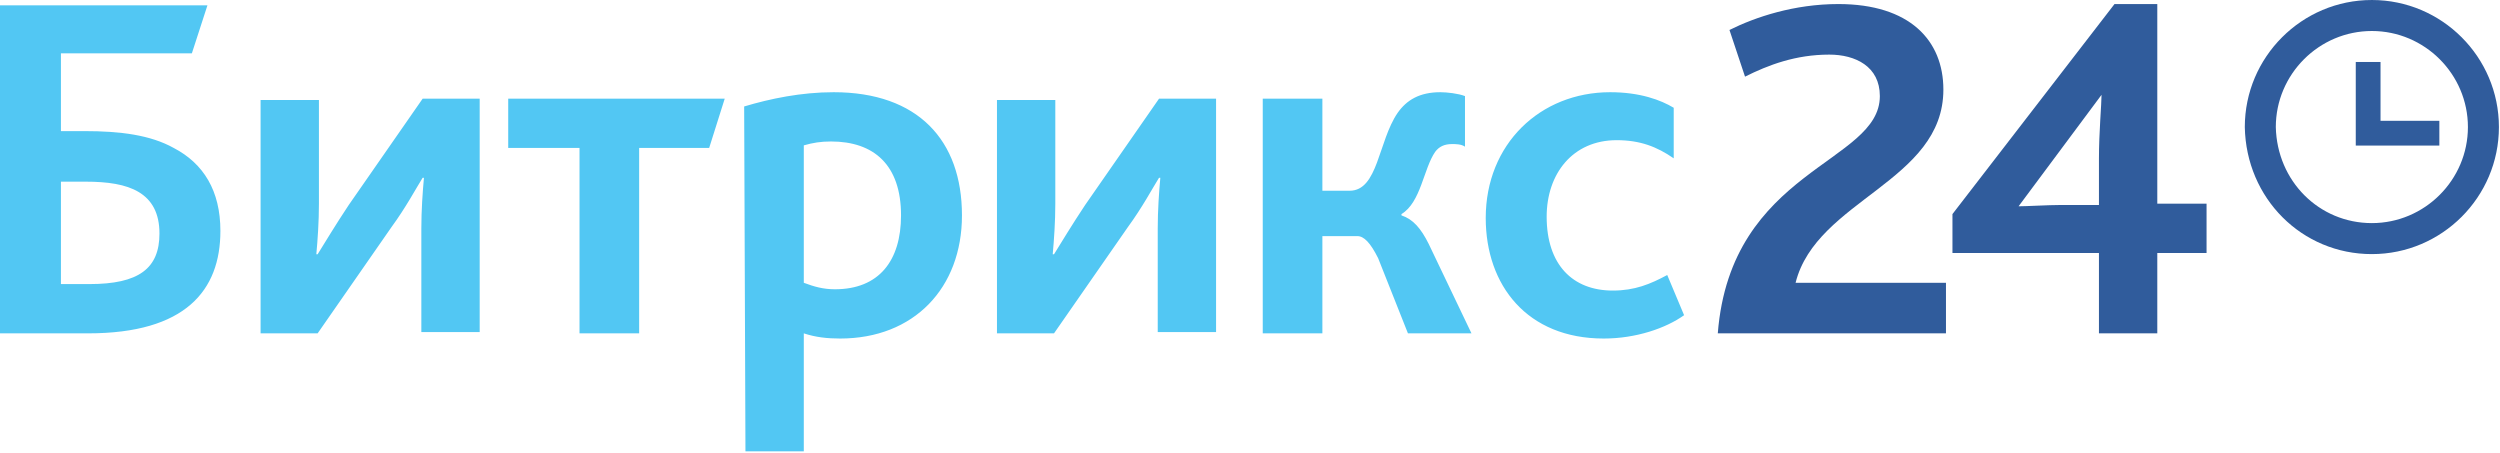
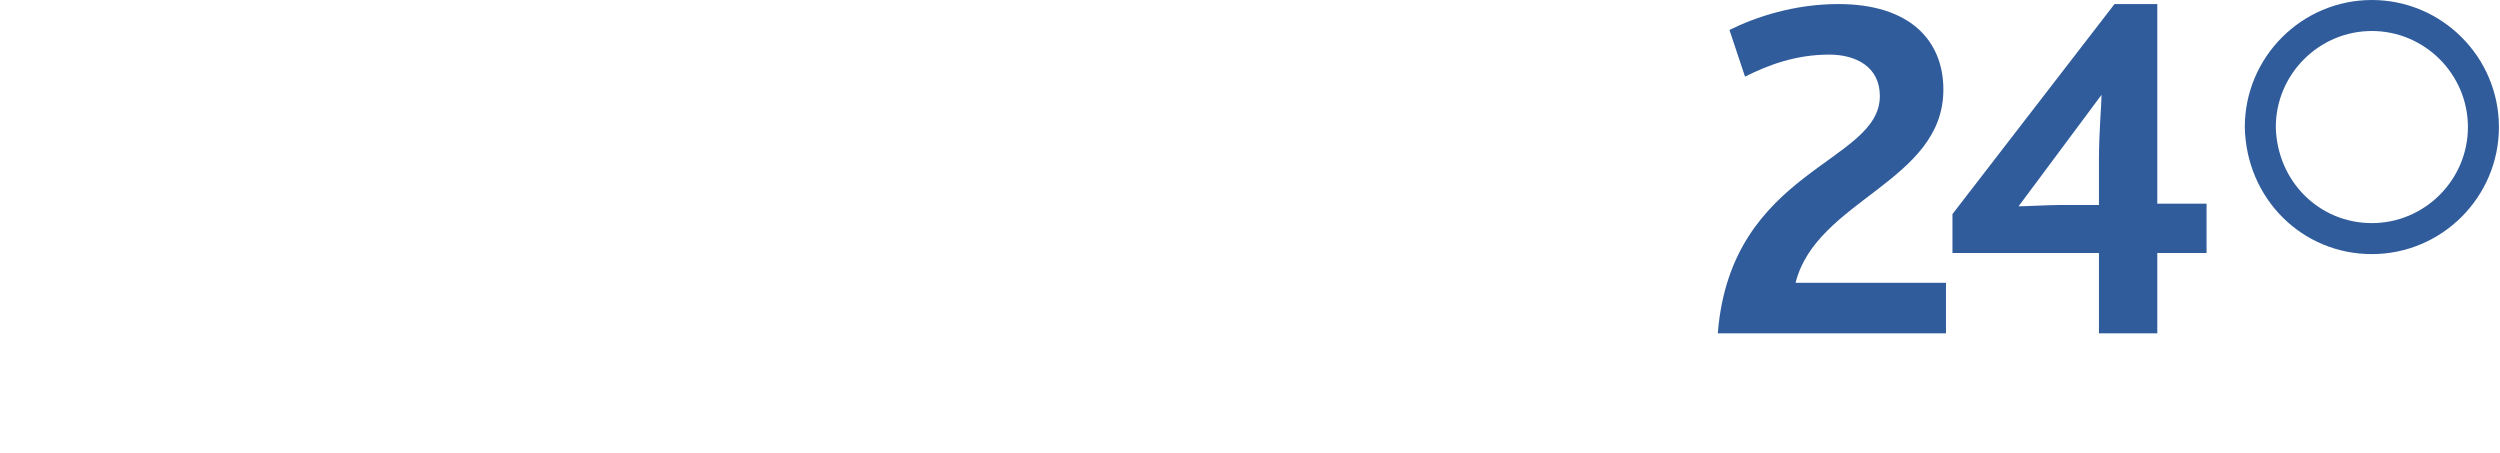
<svg xmlns="http://www.w3.org/2000/svg" width="623" height="113" viewBox="0 0 623 113" fill="none">
-   <path d="M399.644 84.363C407.721 84.363 415.152 81.779 419.675 78.548L415.475 68.532C411.275 70.793 407.399 72.409 401.905 72.409C391.891 72.409 385.429 65.948 385.429 53.993C385.429 43.332 391.891 34.932 402.875 34.932C408.691 34.932 412.891 36.548 417.091 39.456V26.856C413.86 24.917 408.691 22.979 401.26 22.979C383.813 22.979 370.244 35.901 370.244 54.317C370.244 71.117 380.583 84.363 399.644 84.363ZM314.676 83.071H329.537V58.84H338.26C339.875 58.84 341.491 60.455 343.429 64.332L350.86 83.071H366.691L356.029 60.779C354.091 56.901 352.152 54.64 349.244 53.671V53.348C354.091 50.44 354.737 42.04 357.644 37.84C358.613 36.548 359.907 35.901 361.844 35.901C362.813 35.901 364.105 35.901 365.075 36.548V23.948C363.46 23.301 360.552 22.979 358.937 22.979C353.768 22.979 350.537 24.917 348.275 28.148C343.429 35.256 343.429 47.532 336.321 47.532H329.537V24.593H314.676V83.071ZM248.445 83.071H262.66L281.076 56.579C284.629 51.732 287.213 46.887 288.829 44.301H289.152C288.829 47.856 288.507 52.379 288.507 56.901V82.748H303.044V24.593H288.829L270.415 51.087C267.183 55.932 264.276 60.779 262.66 63.363H262.337C262.66 59.809 262.983 55.287 262.983 50.763V24.917H248.445V83.071ZM200.307 70.471V36.224C202.568 35.579 204.507 35.256 207.091 35.256C217.753 35.256 224.537 41.071 224.537 53.671C224.537 64.979 219.045 72.087 208.06 72.087C205.153 72.087 202.892 71.44 200.307 70.471ZM185.768 112.471H200.307V83.071C203.215 84.04 206.123 84.363 209.353 84.363C227.768 84.363 239.721 71.763 239.721 53.671C239.721 34.932 228.737 22.979 207.737 22.979C199.66 22.979 191.907 24.593 185.445 26.532L185.768 112.471ZM144.415 83.071H159.276V36.871H176.723L180.599 24.593H126.646V36.871H144.415V83.071ZM64.938 83.071H79.154L97.569 56.579C101.122 51.732 103.707 46.887 105.322 44.301H105.646C105.322 47.856 104.999 52.379 104.999 56.901V82.748H119.538V24.593H105.322L86.907 51.087C83.677 55.932 80.769 60.779 79.154 63.363H78.83C79.154 59.809 79.477 55.287 79.477 50.763V24.917H64.938V83.071ZM0.323 83.071H21.969C46.2 83.071 54.923 72.409 54.923 57.548C54.923 47.532 50.723 40.748 43.292 36.871C37.477 33.64 30.046 32.671 21 32.671H15.184V13.287H47.815L51.692 1.332H0V83.071H0.323ZM15.184 70.793V45.271H21.323C26.815 45.271 31.338 45.917 34.569 47.856C37.8 49.793 39.738 53.024 39.738 58.193C39.738 66.917 34.569 70.793 22.292 70.793H15.184Z" fill="#52C7F3" />
  <path d="M591.069 55.598C577.904 55.598 567.43 45.126 567.132 31.661C567.132 18.496 577.904 7.725 591.069 7.725C604.233 7.725 615.005 18.496 615.005 31.661C615.005 44.826 604.233 55.598 591.069 55.598ZM591.069 0.001C573.622 0.001 559.406 14.216 559.406 31.661C559.73 49.43 573.622 63.322 591.069 63.322C608.514 63.322 622.73 49.108 622.73 31.661C622.73 14.216 608.514 0.001 591.069 0.001Z" fill="#305C9C" />
-   <path d="M593.227 15.446H587.057V36.275H607.886V30.105H593.227V15.446Z" fill="#305C9C" />
  <path d="M503.028 51.409L523.705 23.625C523.705 25.886 523.058 32.993 523.058 39.456V51.086H513.366C510.458 51.086 504.966 51.409 503.028 51.409ZM486.552 63.04H523.058V83.07H537.597V63.04H549.874V50.762H537.597V1.009H526.936L486.552 53.348V63.04ZM428.074 83.07H484.936V70.47H447.46C452.628 49.793 484.289 45.27 484.289 22.332C484.289 10.056 475.889 1.009 458.121 1.009C447.136 1.009 437.444 4.24 430.982 7.47L434.86 19.101C440.674 16.193 447.46 13.609 455.86 13.609C462.321 13.609 468.458 16.517 468.458 23.948C468.458 40.748 431.305 42.04 428.074 83.07Z" fill="#305C9C" />
</svg>